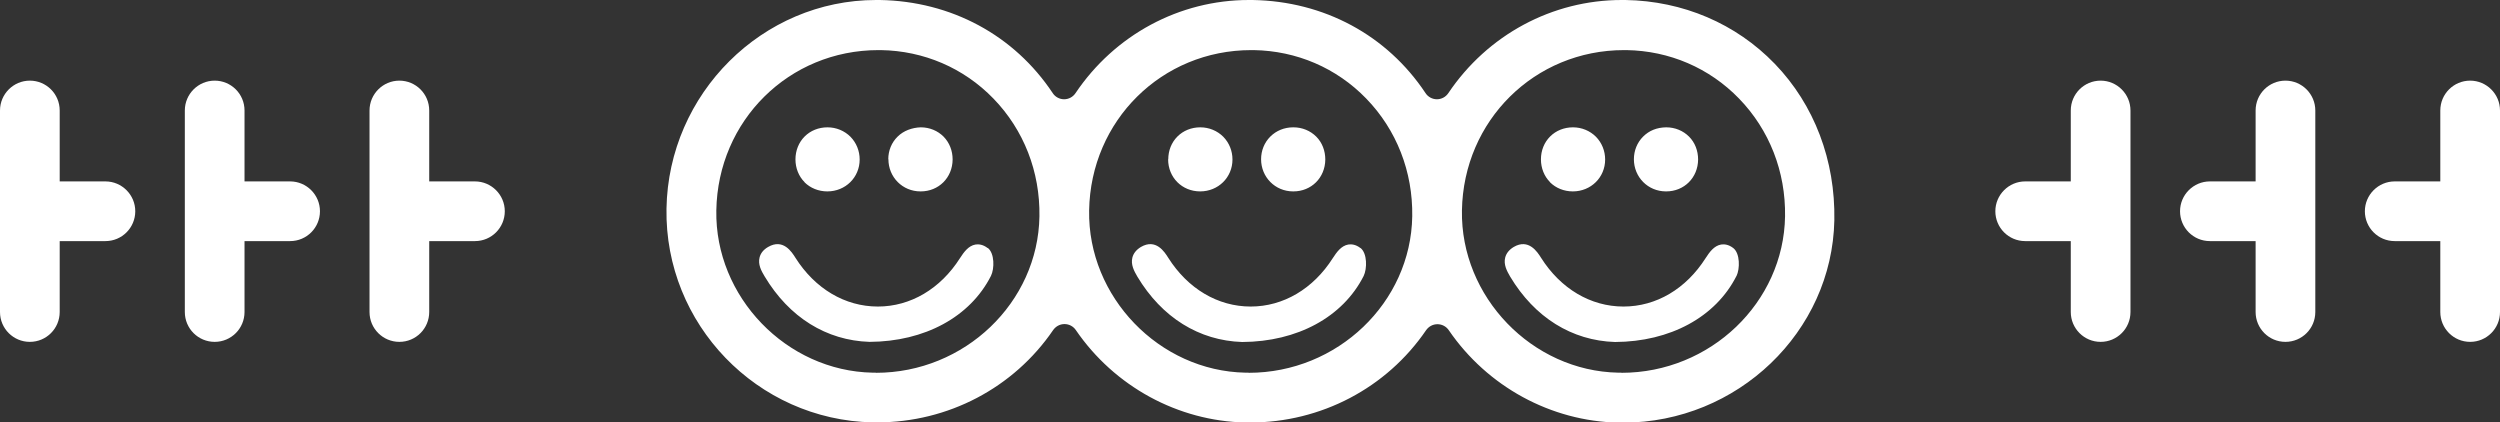
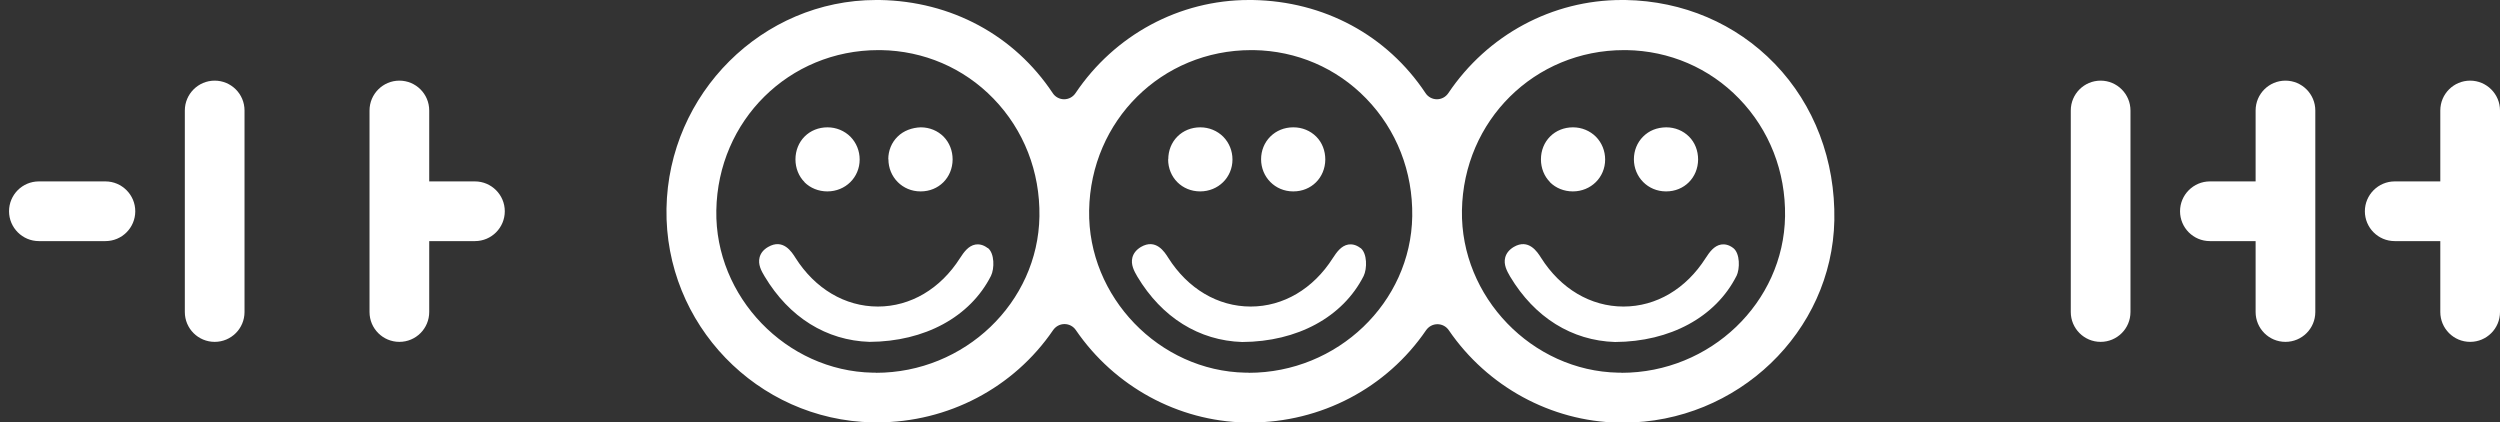
<svg xmlns="http://www.w3.org/2000/svg" id="uuid-c56e4f52-3422-4c95-91c3-d595342b53bd" data-name="图层 2" viewBox="0 0 182.6 30.85">
  <rect x="0" y="0" width="182.6" height="30.85" fill="#333333" stroke="none" />
  <defs>
    <style>      .uuid-d8b3f343-150e-47e1-9a7c-46c32a4d024b {        fill: #fff;        stroke-width: 0px;      }    </style>
  </defs>
  <g id="uuid-0b2acf4a-8a7e-4dad-b1b7-13794a402249" data-name="图层 1">
    <g>
      <path class="uuid-d8b3f343-150e-47e1-9a7c-46c32a4d024b" d="M153.43,24.97c-1.21,0-2.18-.98-2.18-2.18v-14.72c0-1.21.98-2.18,2.18-2.18s2.18.98,2.18,2.18v14.72c0,1.21-.98,2.18-2.18,2.18Z" />
-       <path class="uuid-d8b3f343-150e-47e1-9a7c-46c32a4d024b" d="M152.78,17.61h-4.86c-1.21,0-2.18-.98-2.18-2.18s.98-2.18,2.18-2.18h4.86c1.21,0,2.18.98,2.18,2.18s-.98,2.18-2.18,2.18Z" />
      <path class="uuid-d8b3f343-150e-47e1-9a7c-46c32a4d024b" d="M166.93,24.97c-1.21,0-2.18-.98-2.18-2.18v-14.72c0-1.21.98-2.18,2.18-2.18s2.18.98,2.18,2.18v14.72c0,1.21-.98,2.18-2.18,2.18Z" />
      <path class="uuid-d8b3f343-150e-47e1-9a7c-46c32a4d024b" d="M166.27,17.61h-4.86c-1.21,0-2.18-.98-2.18-2.18s.98-2.18,2.18-2.18h4.86c1.21,0,2.18.98,2.18,2.18s-.98,2.18-2.18,2.18Z" />
      <path class="uuid-d8b3f343-150e-47e1-9a7c-46c32a4d024b" d="M180.42,24.97c-1.21,0-2.18-.98-2.18-2.18v-14.72c0-1.21.98-2.18,2.18-2.18s2.18.98,2.18,2.18v14.72c0,1.21-.98,2.18-2.18,2.18Z" />
      <path class="uuid-d8b3f343-150e-47e1-9a7c-46c32a4d024b" d="M179.77,17.61h-4.86c-1.21,0-2.18-.98-2.18-2.18s.98-2.18,2.18-2.18h4.86c1.21,0,2.18.98,2.18,2.18s-.98,2.18-2.18,2.18Z" />
    </g>
    <g>
      <path class="uuid-d8b3f343-150e-47e1-9a7c-46c32a4d024b" d="M29.17,24.97c1.21,0,2.18-.98,2.18-2.18v-14.72c0-1.21-.98-2.18-2.18-2.18s-2.18.98-2.18,2.18v14.72c0,1.21.98,2.18,2.18,2.18Z" />
      <path class="uuid-d8b3f343-150e-47e1-9a7c-46c32a4d024b" d="M29.83,17.61h4.86c1.21,0,2.18-.98,2.18-2.18s-.98-2.18-2.18-2.18h-4.86c-1.21,0-2.18.98-2.18,2.18s.98,2.18,2.18,2.18Z" />
      <path class="uuid-d8b3f343-150e-47e1-9a7c-46c32a4d024b" d="M15.68,24.97c1.21,0,2.18-.98,2.18-2.18v-14.72c0-1.21-.98-2.18-2.18-2.18s-2.18.98-2.18,2.18v14.72c0,1.21.98,2.18,2.18,2.18Z" />
-       <path class="uuid-d8b3f343-150e-47e1-9a7c-46c32a4d024b" d="M16.33,17.61h4.86c1.21,0,2.18-.98,2.18-2.18s-.98-2.18-2.18-2.18h-4.86c-1.21,0-2.18.98-2.18,2.18s.98,2.18,2.18,2.18Z" />
-       <path class="uuid-d8b3f343-150e-47e1-9a7c-46c32a4d024b" d="M2.18,24.97c1.21,0,2.18-.98,2.18-2.18v-14.72c0-1.21-.98-2.18-2.18-2.18S0,6.87,0,8.07v14.72c0,1.21.98,2.18,2.18,2.18Z" />
      <path class="uuid-d8b3f343-150e-47e1-9a7c-46c32a4d024b" d="M2.84,17.61h4.86c1.21,0,2.18-.98,2.18-2.18s-.98-2.18-2.18-2.18H2.84c-1.21,0-2.18.98-2.18,2.18s.98,2.18,2.18,2.18Z" />
    </g>
    <path class="uuid-d8b3f343-150e-47e1-9a7c-46c32a4d024b" d="M129.62,4.65C126.79,1.72,122.92.07,118.72,0h-.27c-5.07,0-9.8,2.54-12.67,6.81-.19.28-.5.44-.83.44h0c-.33,0-.65-.17-.83-.45C101.31,2.57,96.71.09,91.49,0h-.27c-5.07,0-9.8,2.54-12.67,6.81-.19.28-.5.44-.83.44h0c-.33,0-.65-.17-.83-.45C74.08,2.57,69.48.09,64.26,0h-.27c-8.3,0-15.17,6.83-15.31,15.24-.14,8.43,6.62,15.44,15.06,15.61h.33c5.17,0,9.97-2.52,12.85-6.74.19-.27.49-.44.83-.44h0c.33,0,.64.16.83.44,2.82,4.12,7.46,6.65,12.4,6.75h.33c5.17,0,9.97-2.52,12.85-6.74.19-.27.49-.44.83-.44h0c.33,0,.64.16.83.44,2.82,4.12,7.46,6.65,12.4,6.75h.33c8.35,0,15.27-6.63,15.43-14.78.08-4.37-1.46-8.43-4.34-11.42ZM63.96,27.22h-.22c-6.3-.12-11.53-5.54-11.42-11.85.11-6.57,5.31-11.71,11.84-11.71,0,0,.18,0,.18,0,3.13.05,6.05,1.3,8.22,3.54,2.22,2.29,3.41,5.34,3.36,8.6-.1,6.3-5.46,11.43-11.95,11.43ZM91.19,27.22h-.22c-6.3-.12-11.53-5.54-11.42-11.85.11-6.57,5.31-11.71,11.84-11.71,0,0,.18,0,.18,0,3.13.05,6.05,1.3,8.22,3.54,2.22,2.29,3.41,5.34,3.36,8.6-.1,6.3-5.46,11.43-11.95,11.43ZM118.42,27.22h-.22c-6.3-.12-11.53-5.54-11.42-11.85.11-6.57,5.31-11.71,11.84-11.71,0,0,.18,0,.18,0,3.13.05,6.05,1.3,8.22,3.54,2.22,2.29,3.41,5.34,3.36,8.6-.1,6.3-5.46,11.43-11.95,11.43ZM92.11,11.63c0-.63.24-1.22.67-1.65.44-.44,1.03-.68,1.68-.68h.01c.65,0,1.24.25,1.67.68.43.43.66,1.03.66,1.67-.01,1.33-1.02,2.33-2.33,2.33h-.02c-1.31,0-2.34-1.04-2.34-2.35ZM72.15,18.11c.5.39.49,1.52.23,2.04-1.52,3-4.84,4.8-8.87,4.82-3.15-.1-5.87-1.79-7.66-4.78-.25-.41-.5-.88-.37-1.39.08-.31.29-.57.62-.76,1.1-.64,1.73.36,2,.79,1.43,2.26,3.62,3.56,6.02,3.56h0c2.38,0,4.57-1.29,6-3.54.28-.43.61-.9,1.13-.99.21-.03.53-.02.89.26ZM64.88,11.63c0-.63.24-1.22.68-1.65.44-.44,1.07-.66,1.69-.68.65,0,1.24.25,1.67.68.43.44.66,1.03.66,1.67-.01,1.33-1.02,2.33-2.33,2.33h-.02c-1.31,0-2.34-1.04-2.34-2.35ZM58.77,13.31c-.43-.43-.67-1.03-.67-1.67,0-.64.24-1.24.67-1.67.43-.43,1.02-.67,1.67-.67h0c.64,0,1.24.25,1.68.69.43.44.67,1.03.67,1.66,0,1.31-1.04,2.33-2.36,2.33-.64,0-1.24-.24-1.67-.67ZM99.37,18.11c.5.39.49,1.52.23,2.05-1.52,3-4.84,4.8-8.87,4.82-3.15-.1-5.87-1.79-7.66-4.78-.24-.41-.49-.88-.36-1.39.08-.31.29-.57.62-.77,1.1-.64,1.73.36,2,.79,1.43,2.26,3.62,3.56,6.02,3.56h0c2.38,0,4.57-1.29,6-3.54.28-.43.61-.9,1.13-.99.21-.03.53-.02.89.26ZM126.83,20.16c-1.52,3-4.84,4.8-8.87,4.82-3.15-.1-5.87-1.79-7.66-4.78-.24-.41-.49-.88-.36-1.39.08-.31.29-.57.62-.77,1.09-.64,1.73.36,2,.79,1.43,2.26,3.62,3.56,6.02,3.56h0c2.39,0,4.57-1.29,6-3.54.28-.43.61-.9,1.13-.99.21-.03.53-.02.89.26.5.39.49,1.52.23,2.05ZM113.22,13.31c-.43-.43-.67-1.03-.67-1.67,0-.65.24-1.24.67-1.67.43-.43,1.02-.67,1.67-.67h0c.64,0,1.24.25,1.68.69.43.44.67,1.03.67,1.66,0,1.31-1.04,2.33-2.36,2.33-.64,0-1.24-.24-1.67-.67ZM119.34,11.63c0-.63.24-1.22.67-1.65.44-.44,1-.67,1.69-.68.65,0,1.24.25,1.67.68.43.43.66,1.03.66,1.67-.01,1.33-1.02,2.33-2.33,2.33h-.02c-1.31,0-2.34-1.04-2.34-2.35ZM85.33,11.64c0-.65.24-1.24.67-1.67.43-.43,1.02-.67,1.67-.67h0c.64,0,1.24.25,1.68.69.43.44.67,1.03.67,1.66,0,1.31-1.04,2.33-2.36,2.33s-2.34-1.01-2.34-2.35Z" />
  </g>
</svg>